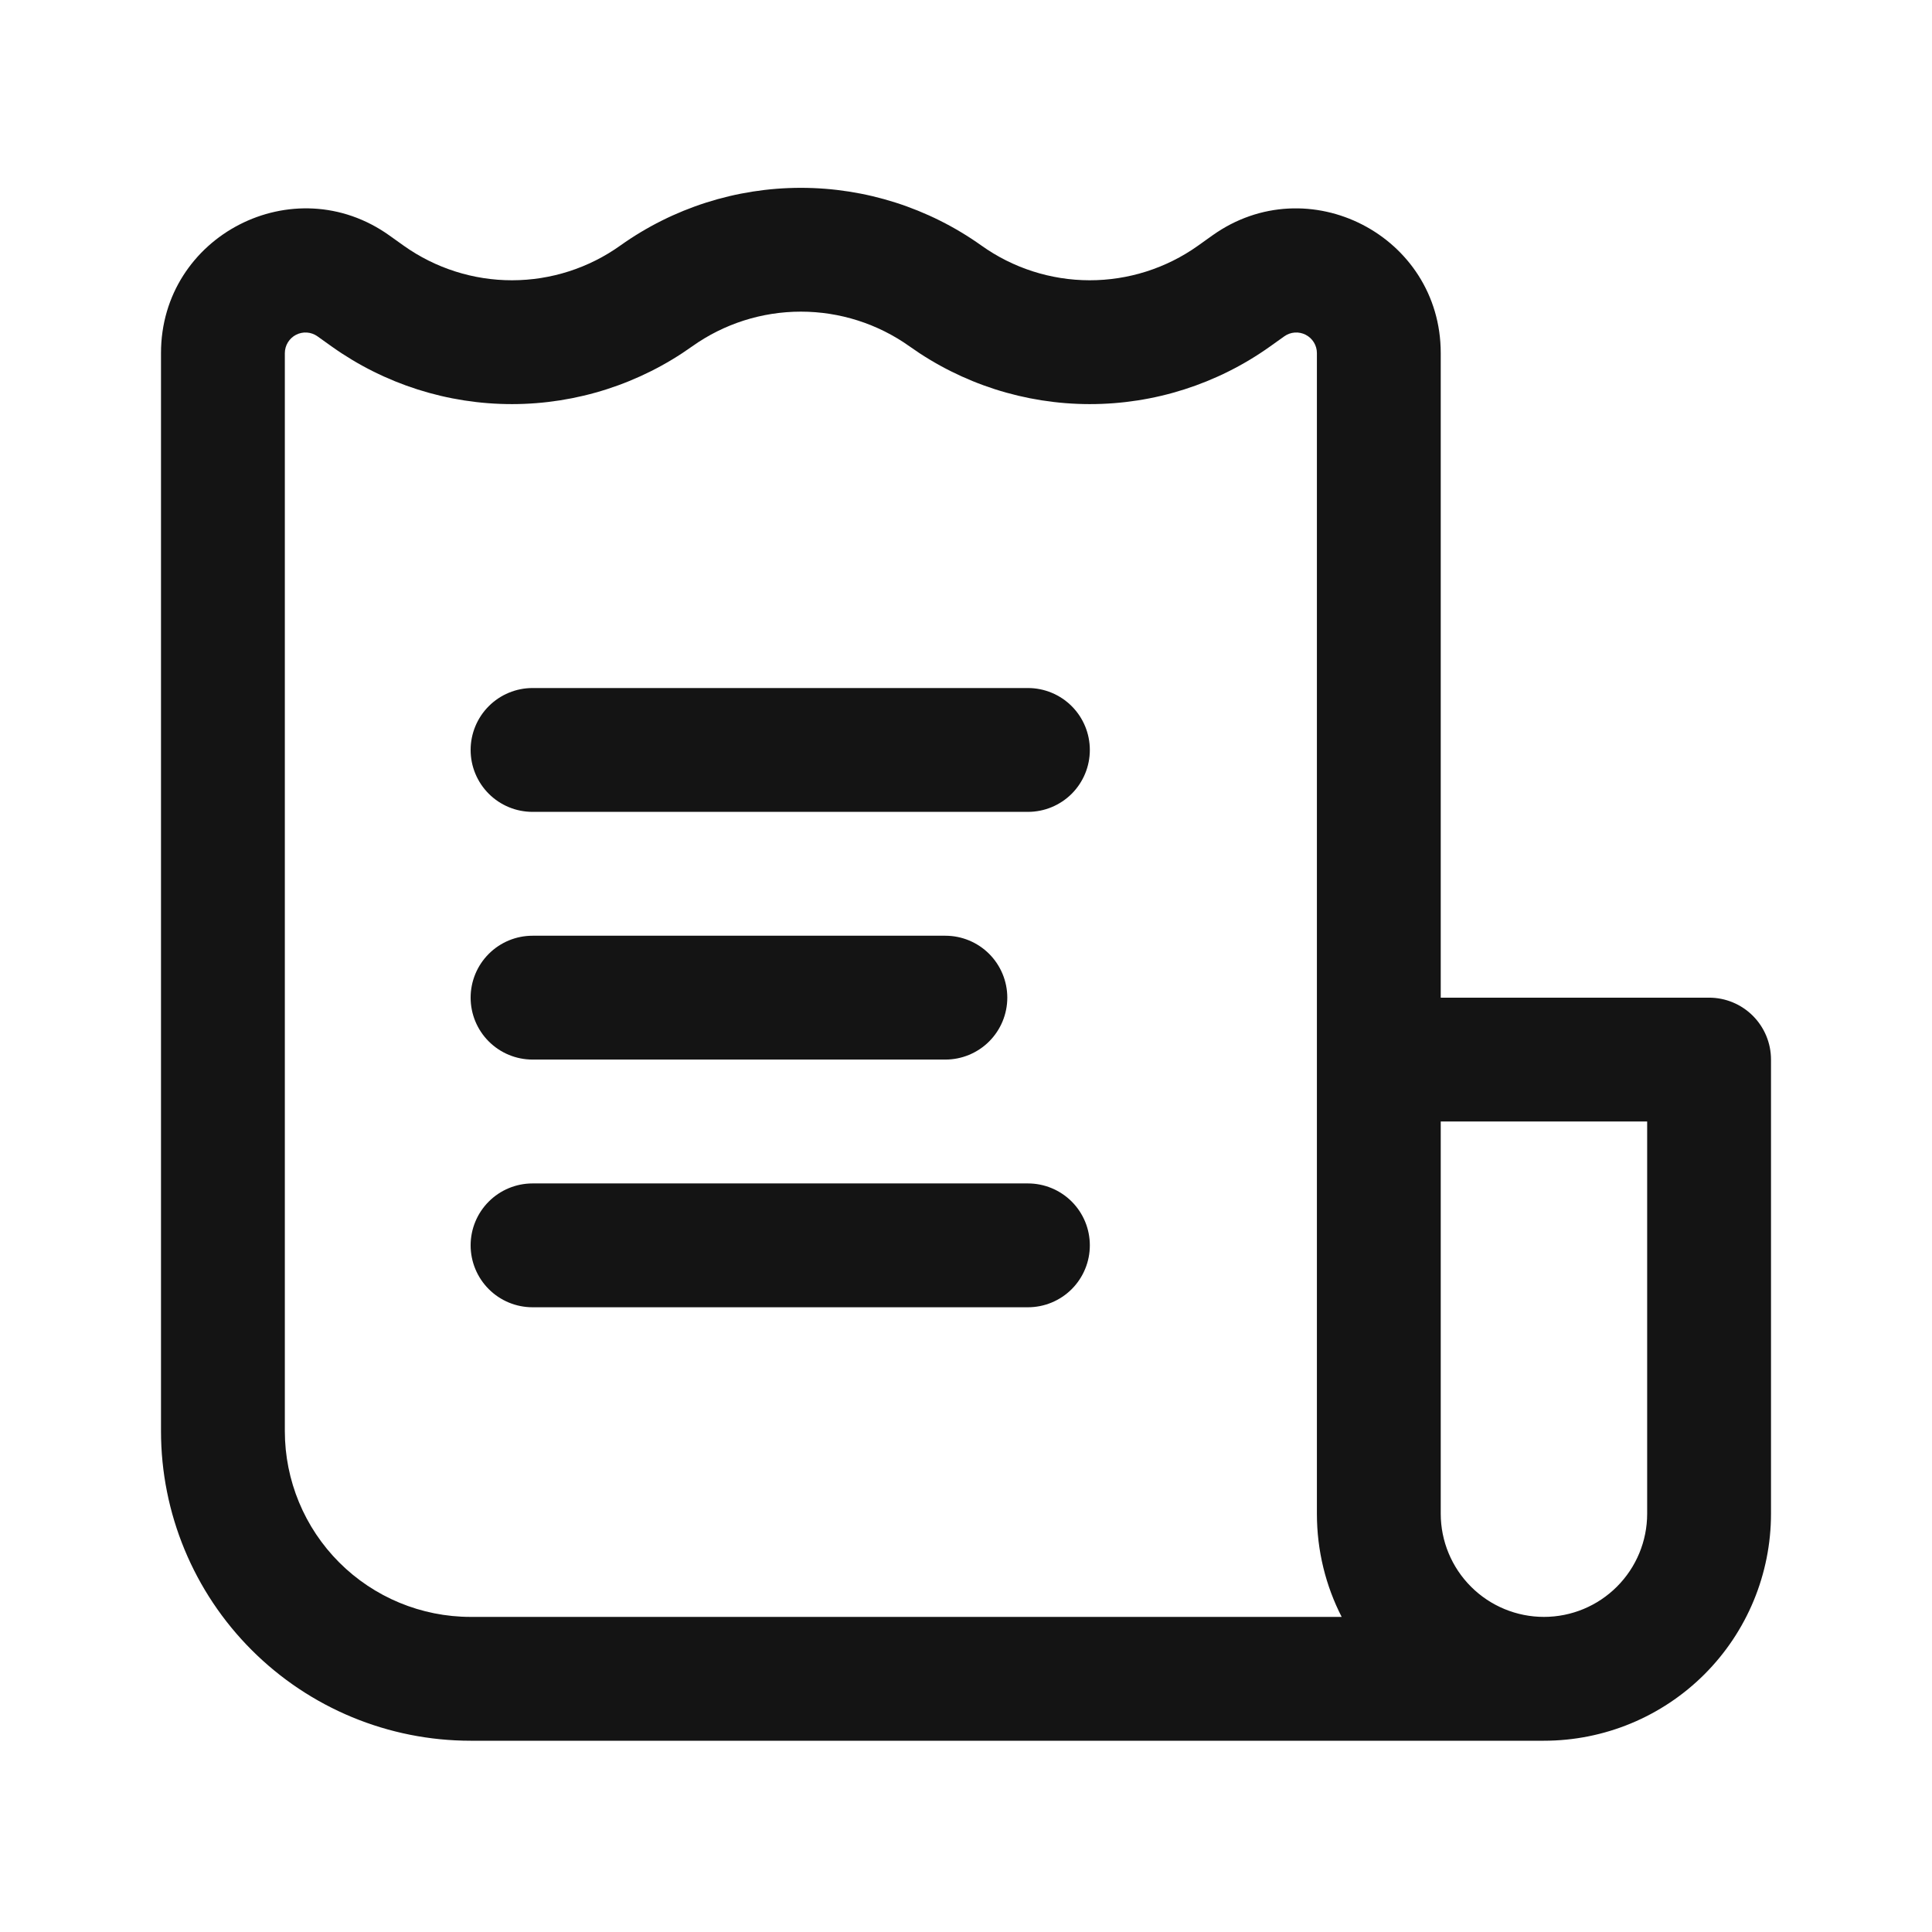
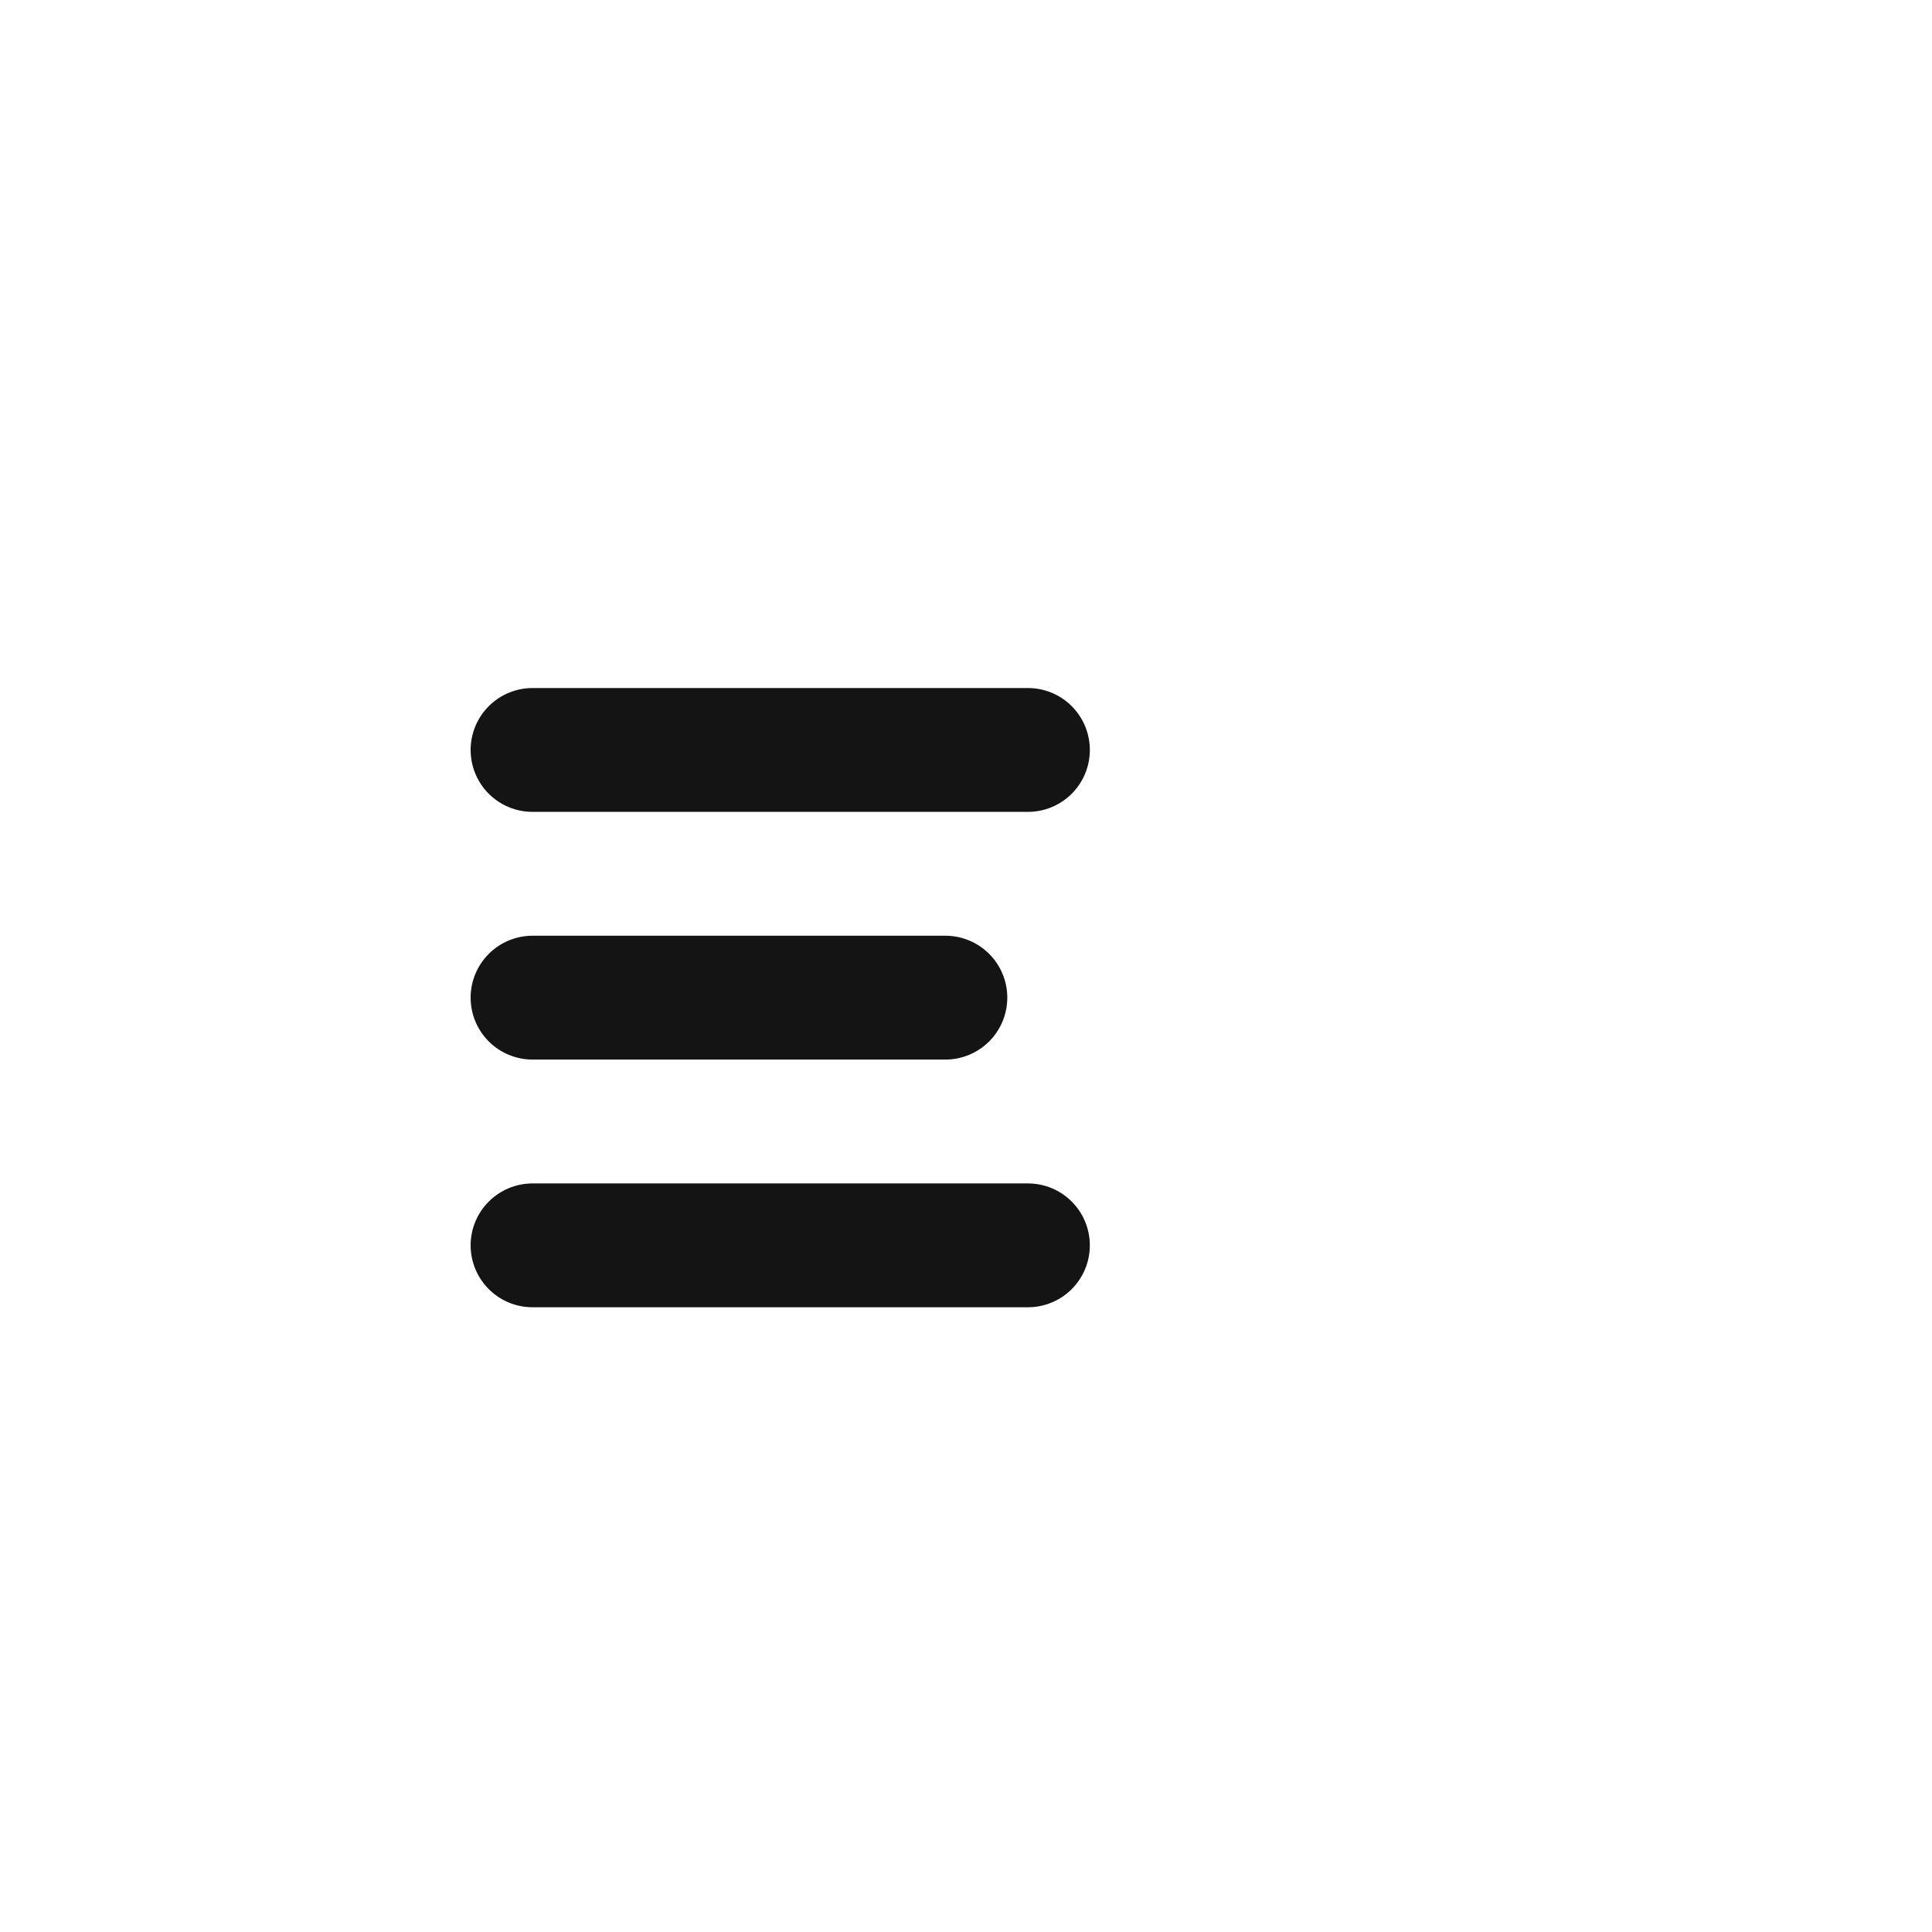
<svg xmlns="http://www.w3.org/2000/svg" width="72" height="72" viewBox="0 0 72 72" fill="none">
  <path d="M40.615 27.949C40.615 27.337 40.372 26.75 39.94 26.317C39.507 25.884 38.92 25.641 38.308 25.641H19.846C19.234 25.641 18.647 25.884 18.215 26.317C17.782 26.75 17.539 27.337 17.539 27.949C17.539 28.561 17.782 29.148 18.215 29.581C18.647 30.013 19.234 30.256 19.846 30.256H38.308C38.92 30.256 39.507 30.013 39.94 29.581C40.372 29.148 40.615 28.561 40.615 27.949ZM37.539 37.179C37.539 36.568 37.295 35.98 36.863 35.548C36.43 35.115 35.843 34.872 35.231 34.872H19.846C19.234 34.872 18.647 35.115 18.215 35.548C17.782 35.98 17.539 36.568 17.539 37.179C17.539 37.792 17.782 38.379 18.215 38.811C18.647 39.244 19.234 39.487 19.846 39.487H35.231C35.843 39.487 36.43 39.244 36.863 38.811C37.295 38.379 37.539 37.792 37.539 37.179ZM38.308 44.103C38.92 44.103 39.507 44.346 39.94 44.779C40.372 45.211 40.615 45.798 40.615 46.41C40.615 47.022 40.372 47.609 39.94 48.042C39.507 48.475 38.92 48.718 38.308 48.718H19.846C19.234 48.718 18.647 48.475 18.215 48.042C17.782 47.609 17.539 47.022 17.539 46.41C17.539 45.798 17.782 45.211 18.215 44.779C18.647 44.346 19.234 44.103 19.846 44.103H38.308Z" fill="#141414" />
-   <path fill-rule="evenodd" clip-rule="evenodd" d="M17.538 64.872H57.538C59.783 64.872 61.935 63.981 63.522 62.394C65.109 60.807 66 58.655 66 56.411V39.488C66 38.876 65.757 38.289 65.324 37.856C64.891 37.423 64.304 37.18 63.692 37.18H53.692V13.158C53.692 8.78 48.742 6.232 45.178 8.777L44.64 9.161C43.461 9.998 42.05 10.447 40.604 10.445C39.158 10.443 37.749 9.99 36.572 9.149C34.608 7.751 32.257 7 29.846 7C27.435 7 25.084 7.751 23.12 9.149C21.944 9.99 20.534 10.443 19.088 10.445C17.642 10.447 16.232 9.998 15.052 9.161L14.514 8.777C10.951 6.232 6 8.777 6 13.158V53.334C6 56.394 7.216 59.329 9.38 61.493C11.543 63.657 14.478 64.872 17.538 64.872ZM25.803 12.903C26.985 12.064 28.397 11.614 29.846 11.614C31.295 11.614 32.708 12.064 33.889 12.903C35.848 14.303 38.196 15.057 40.604 15.06C43.012 15.063 45.361 14.314 47.323 12.918L47.862 12.534C47.977 12.452 48.112 12.403 48.252 12.393C48.393 12.383 48.534 12.412 48.659 12.476C48.785 12.541 48.89 12.638 48.964 12.759C49.038 12.879 49.077 13.017 49.077 13.158V56.411C49.077 57.795 49.409 59.103 50 60.257H17.538C15.702 60.257 13.941 59.527 12.643 58.229C11.345 56.931 10.615 55.17 10.615 53.334V13.158C10.616 13.017 10.655 12.879 10.729 12.759C10.802 12.638 10.908 12.541 11.033 12.476C11.159 12.412 11.299 12.383 11.44 12.393C11.581 12.403 11.716 12.452 11.831 12.534L12.369 12.918C14.332 14.314 16.681 15.063 19.089 15.06C21.497 15.057 23.844 14.303 25.803 12.903ZM53.692 56.411V41.795H61.385V56.411C61.385 57.431 60.98 58.409 60.258 59.13C59.537 59.852 58.559 60.257 57.538 60.257C56.519 60.257 55.54 59.852 54.819 59.13C54.098 58.409 53.692 57.431 53.692 56.411Z" fill="#141414" />
</svg>